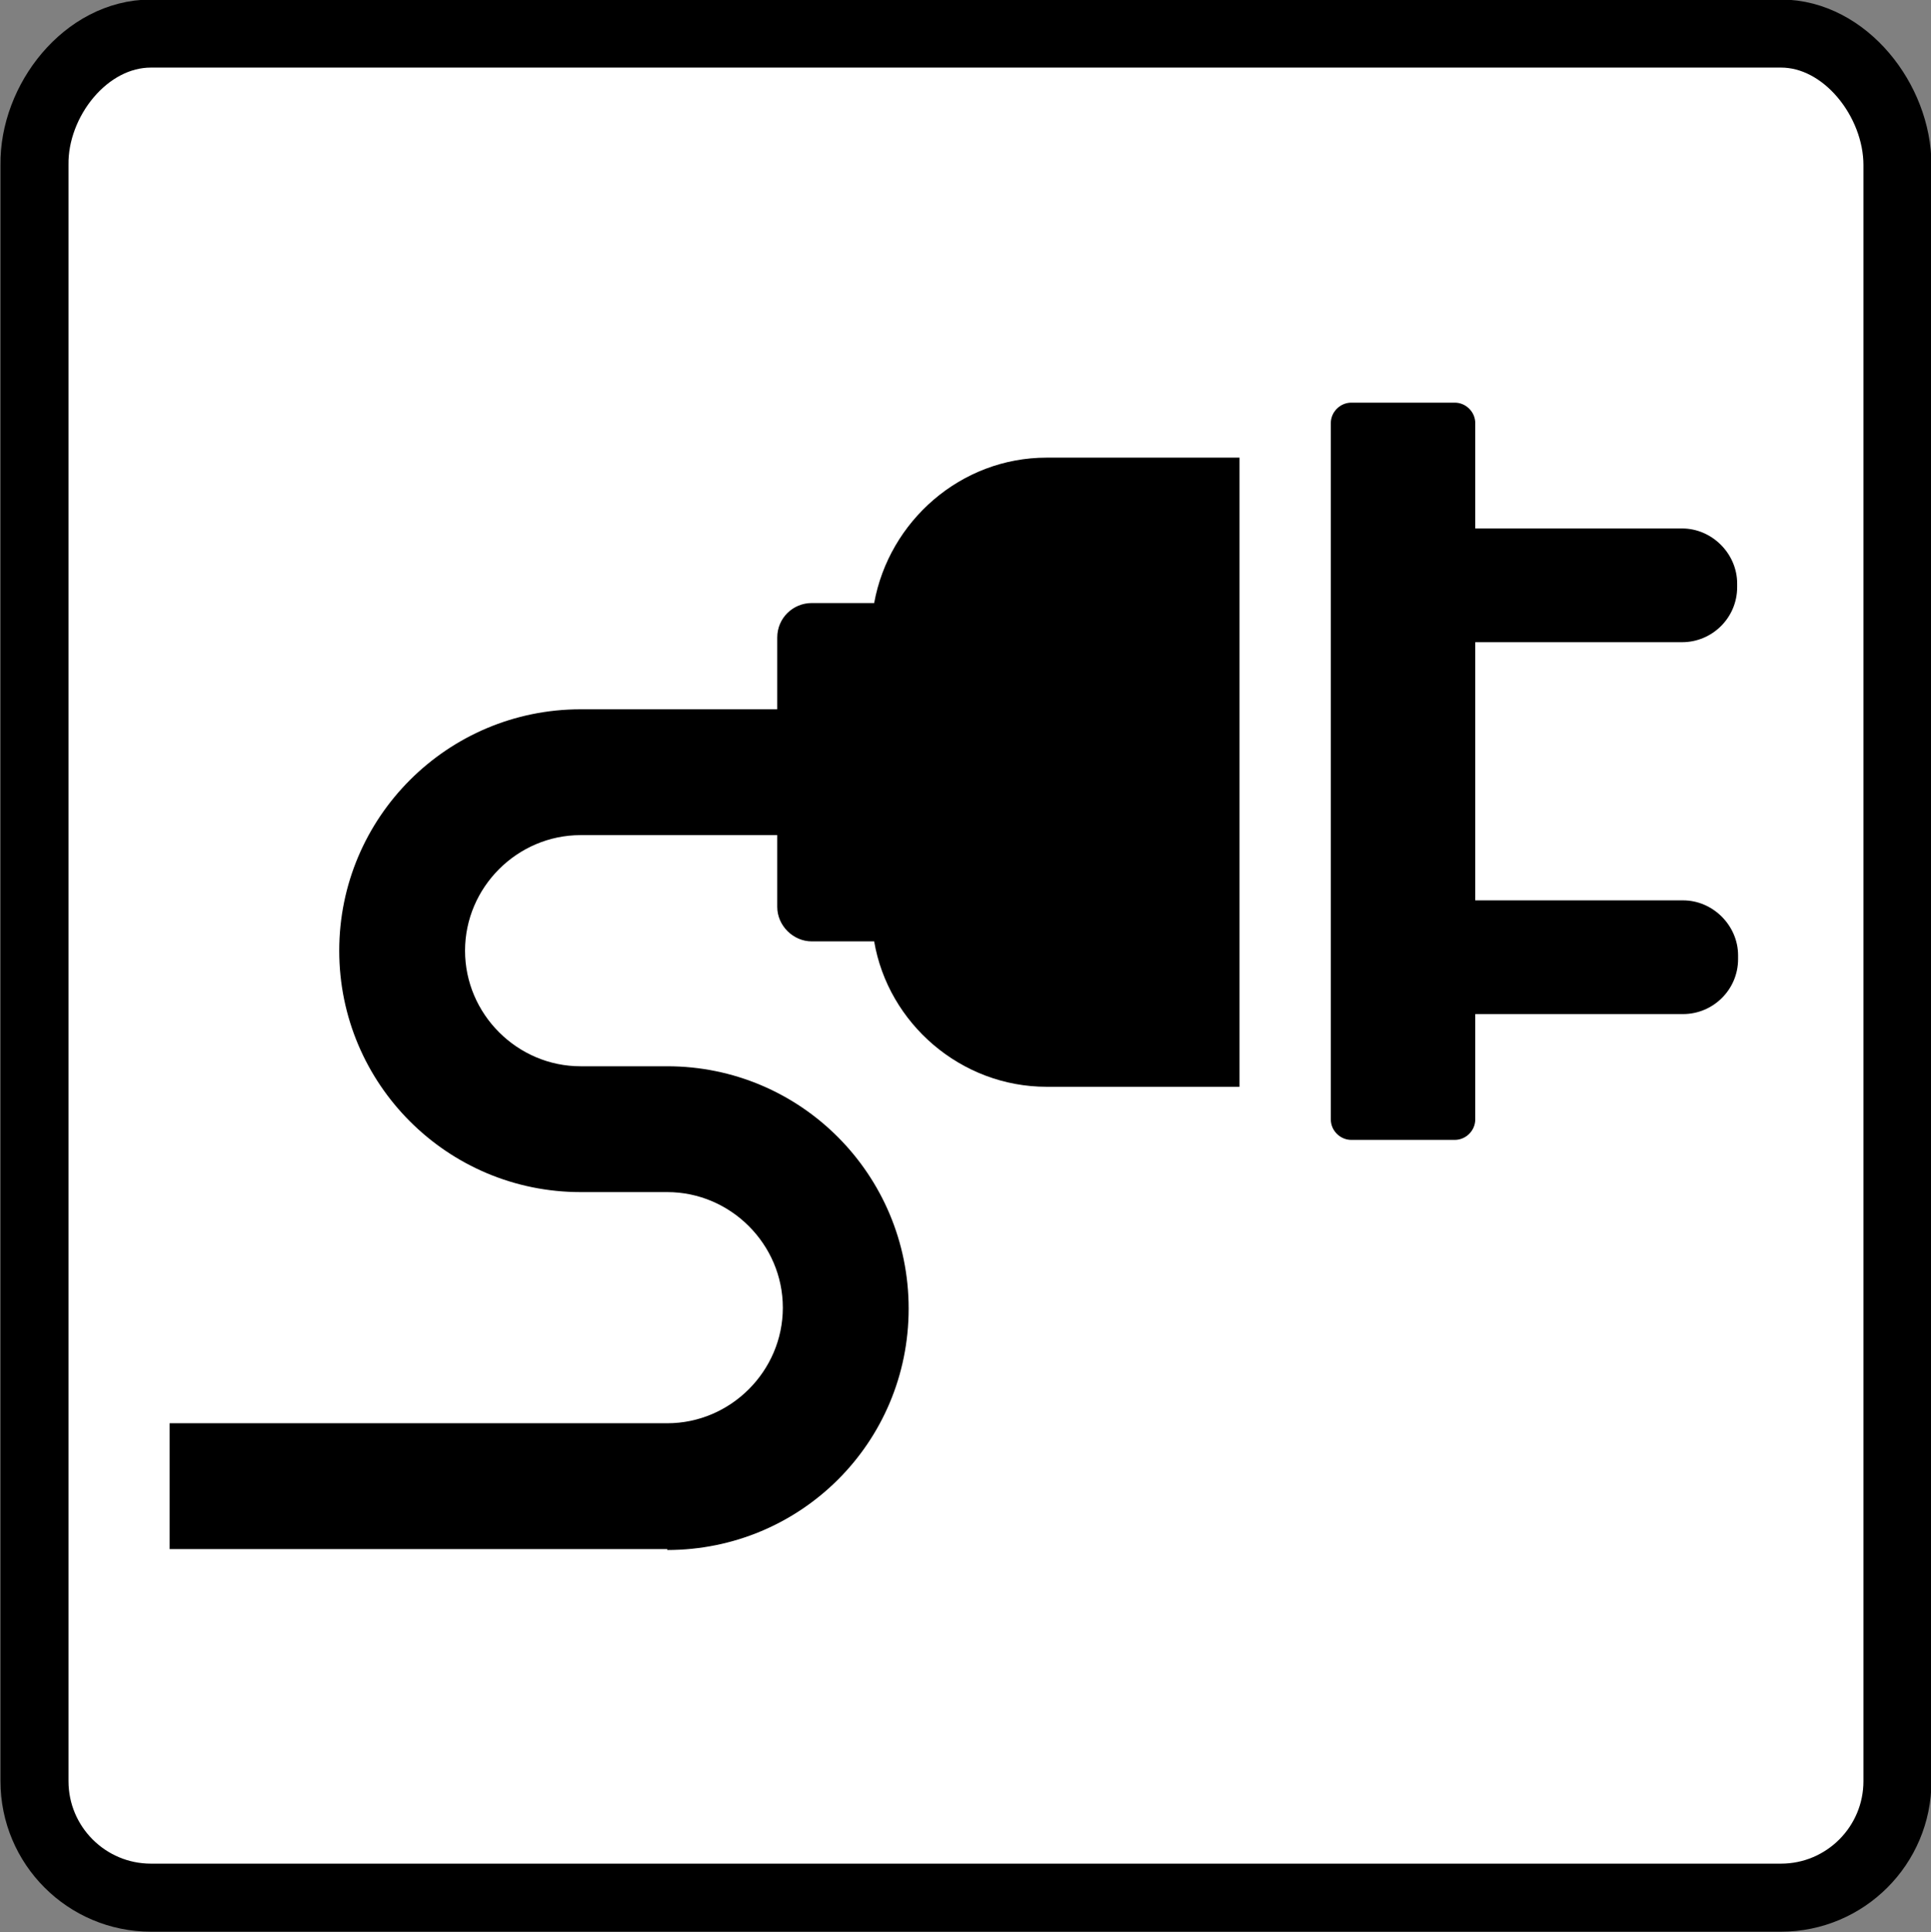
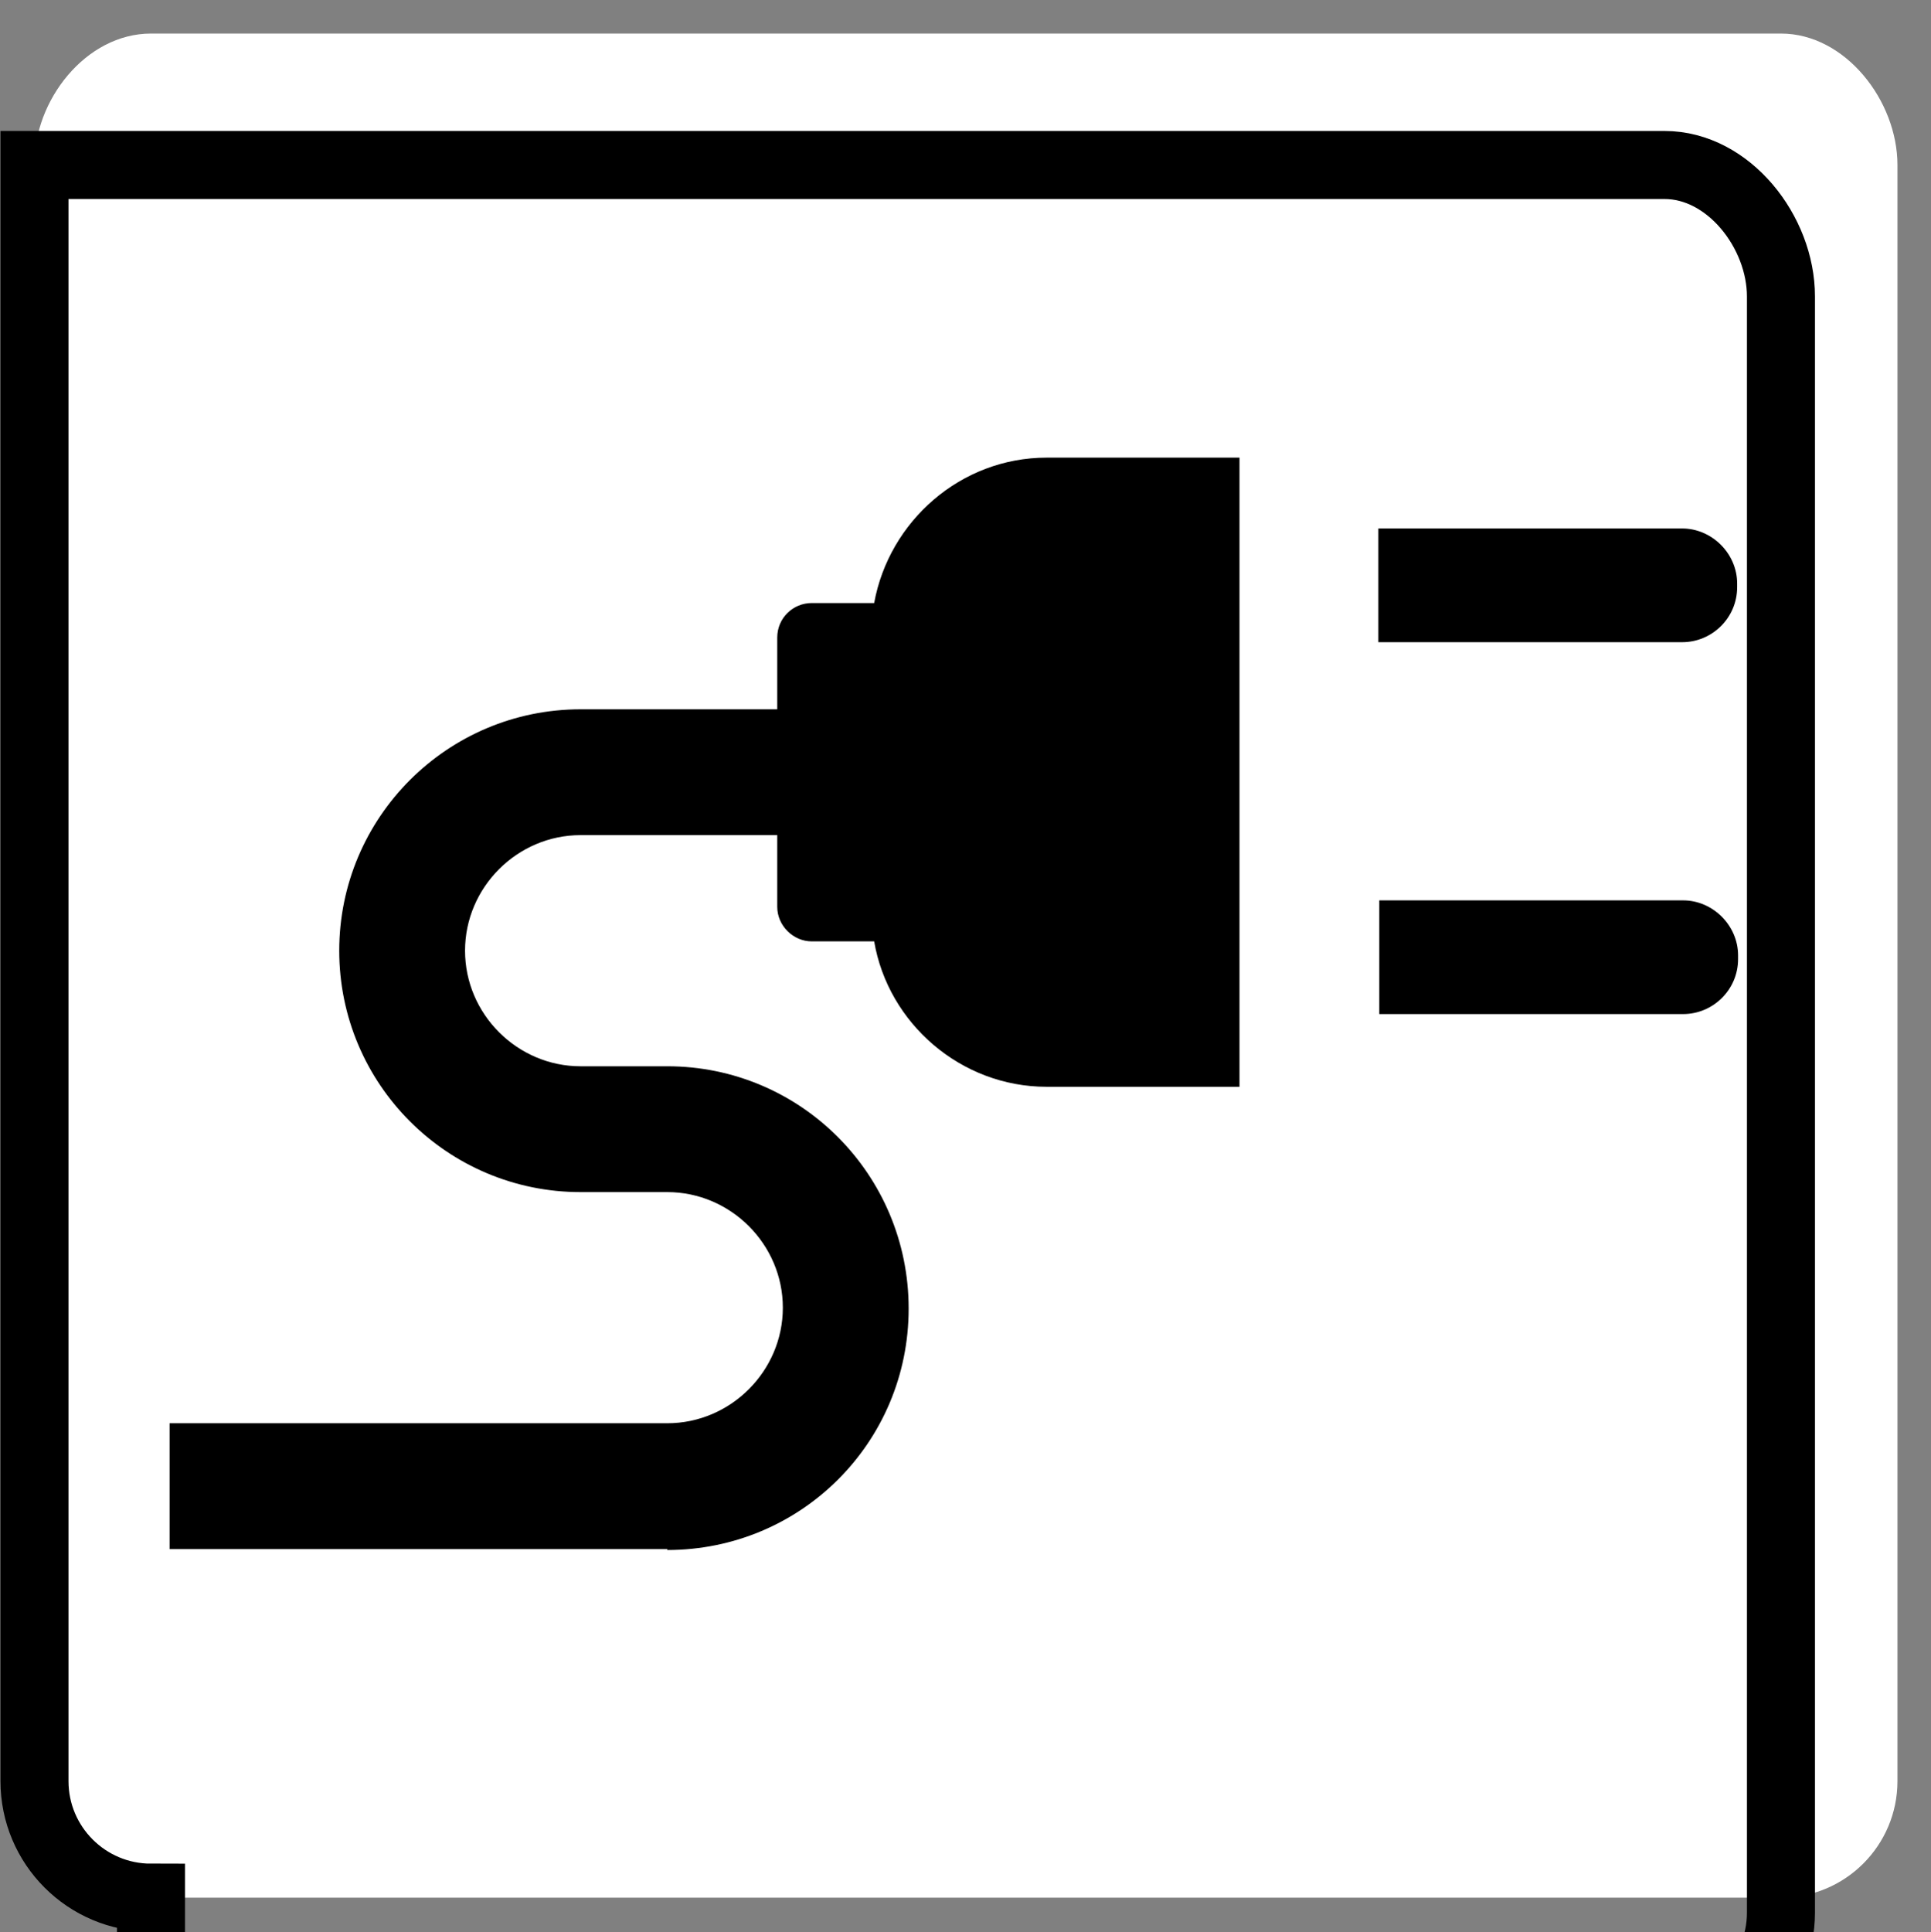
<svg xmlns="http://www.w3.org/2000/svg" id="_レイヤー_1" data-name="レイヤー 1" width="20.72" height="20.73" viewBox="0 0 20.72 20.73">
  <rect x="0" y="0" width="20.72" height="20.73" fill="#808080" stroke="none" />
  <defs>
    <style>
      .cls-1 {
        fill: none;
        stroke: #000;
        stroke-width: .73px;
      }

      .cls-2 {
        fill: #000;
      }

      .cls-2, .cls-3 {
        stroke-width: 0px;
      }

      .cls-3 {
        fill: #fff;
      }
    </style>
  </defs>
  <path class="cls-3" d="M1.62,20.36c-.69,0-1.25-.56-1.25-1.25V1.77C.36,1.08.92.36,1.62.36h17.49c.69,0,1.25.72,1.25,1.41v17.34c0,.69-.56,1.25-1.25,1.25H1.62Z" />
-   <path class="cls-1" d="M1.62,20.36c-.69,0-1.25-.56-1.25-1.25V1.77C.36,1.08.92.36,1.62.36h17.49c.69,0,1.25.72,1.25,1.41v17.34c0,.69-.56,1.25-1.25,1.25H1.62Z" />
-   <path class="cls-2" d="M14.5,4.32h1.11c.12,0,.22.1.22.22v7.47c0,.12-.1.22-.22.22h-1.11c-.12,0-.22-.1-.22-.22v-7.47c0-.12.1-.22.22-.22Z" />
+   <path class="cls-1" d="M1.62,20.36c-.69,0-1.25-.56-1.25-1.25V1.77h17.49c.69,0,1.25.72,1.25,1.41v17.34c0,.69-.56,1.25-1.25,1.25H1.62Z" />
  <path class="cls-2" d="M14.79,6.89h3.26c.32,0,.59-.26.59-.59v-.04c0-.32-.27-.59-.59-.59h-3.26v1.22Z" />
  <path class="cls-2" d="M14.8,10.88h3.26c.32,0,.59-.26.59-.59v-.04c0-.32-.27-.59-.59-.59h-3.26v1.22Z" />
  <path class="cls-2" d="M13.3,4.91h-2.07c-.92,0-1.69.68-1.85,1.56h-.67c-.2,0-.37.16-.37.37v2.89c0,.2.17.37.37.37h.67c.15.88.93,1.56,1.85,1.56h2.07v-6.74Z" />
  <path class="cls-2" d="M7.16,16.62H1.82v-1.35h5.34c.68,0,1.24-.56,1.24-1.24s-.56-1.24-1.24-1.24h-.93c-1.43,0-2.59-1.16-2.59-2.59s1.16-2.59,2.59-2.59h4.99v1.35h-4.99c-.68,0-1.24.56-1.24,1.24s.56,1.24,1.24,1.24h.93c1.43,0,2.59,1.16,2.59,2.6s-1.16,2.59-2.59,2.59" />
</svg>